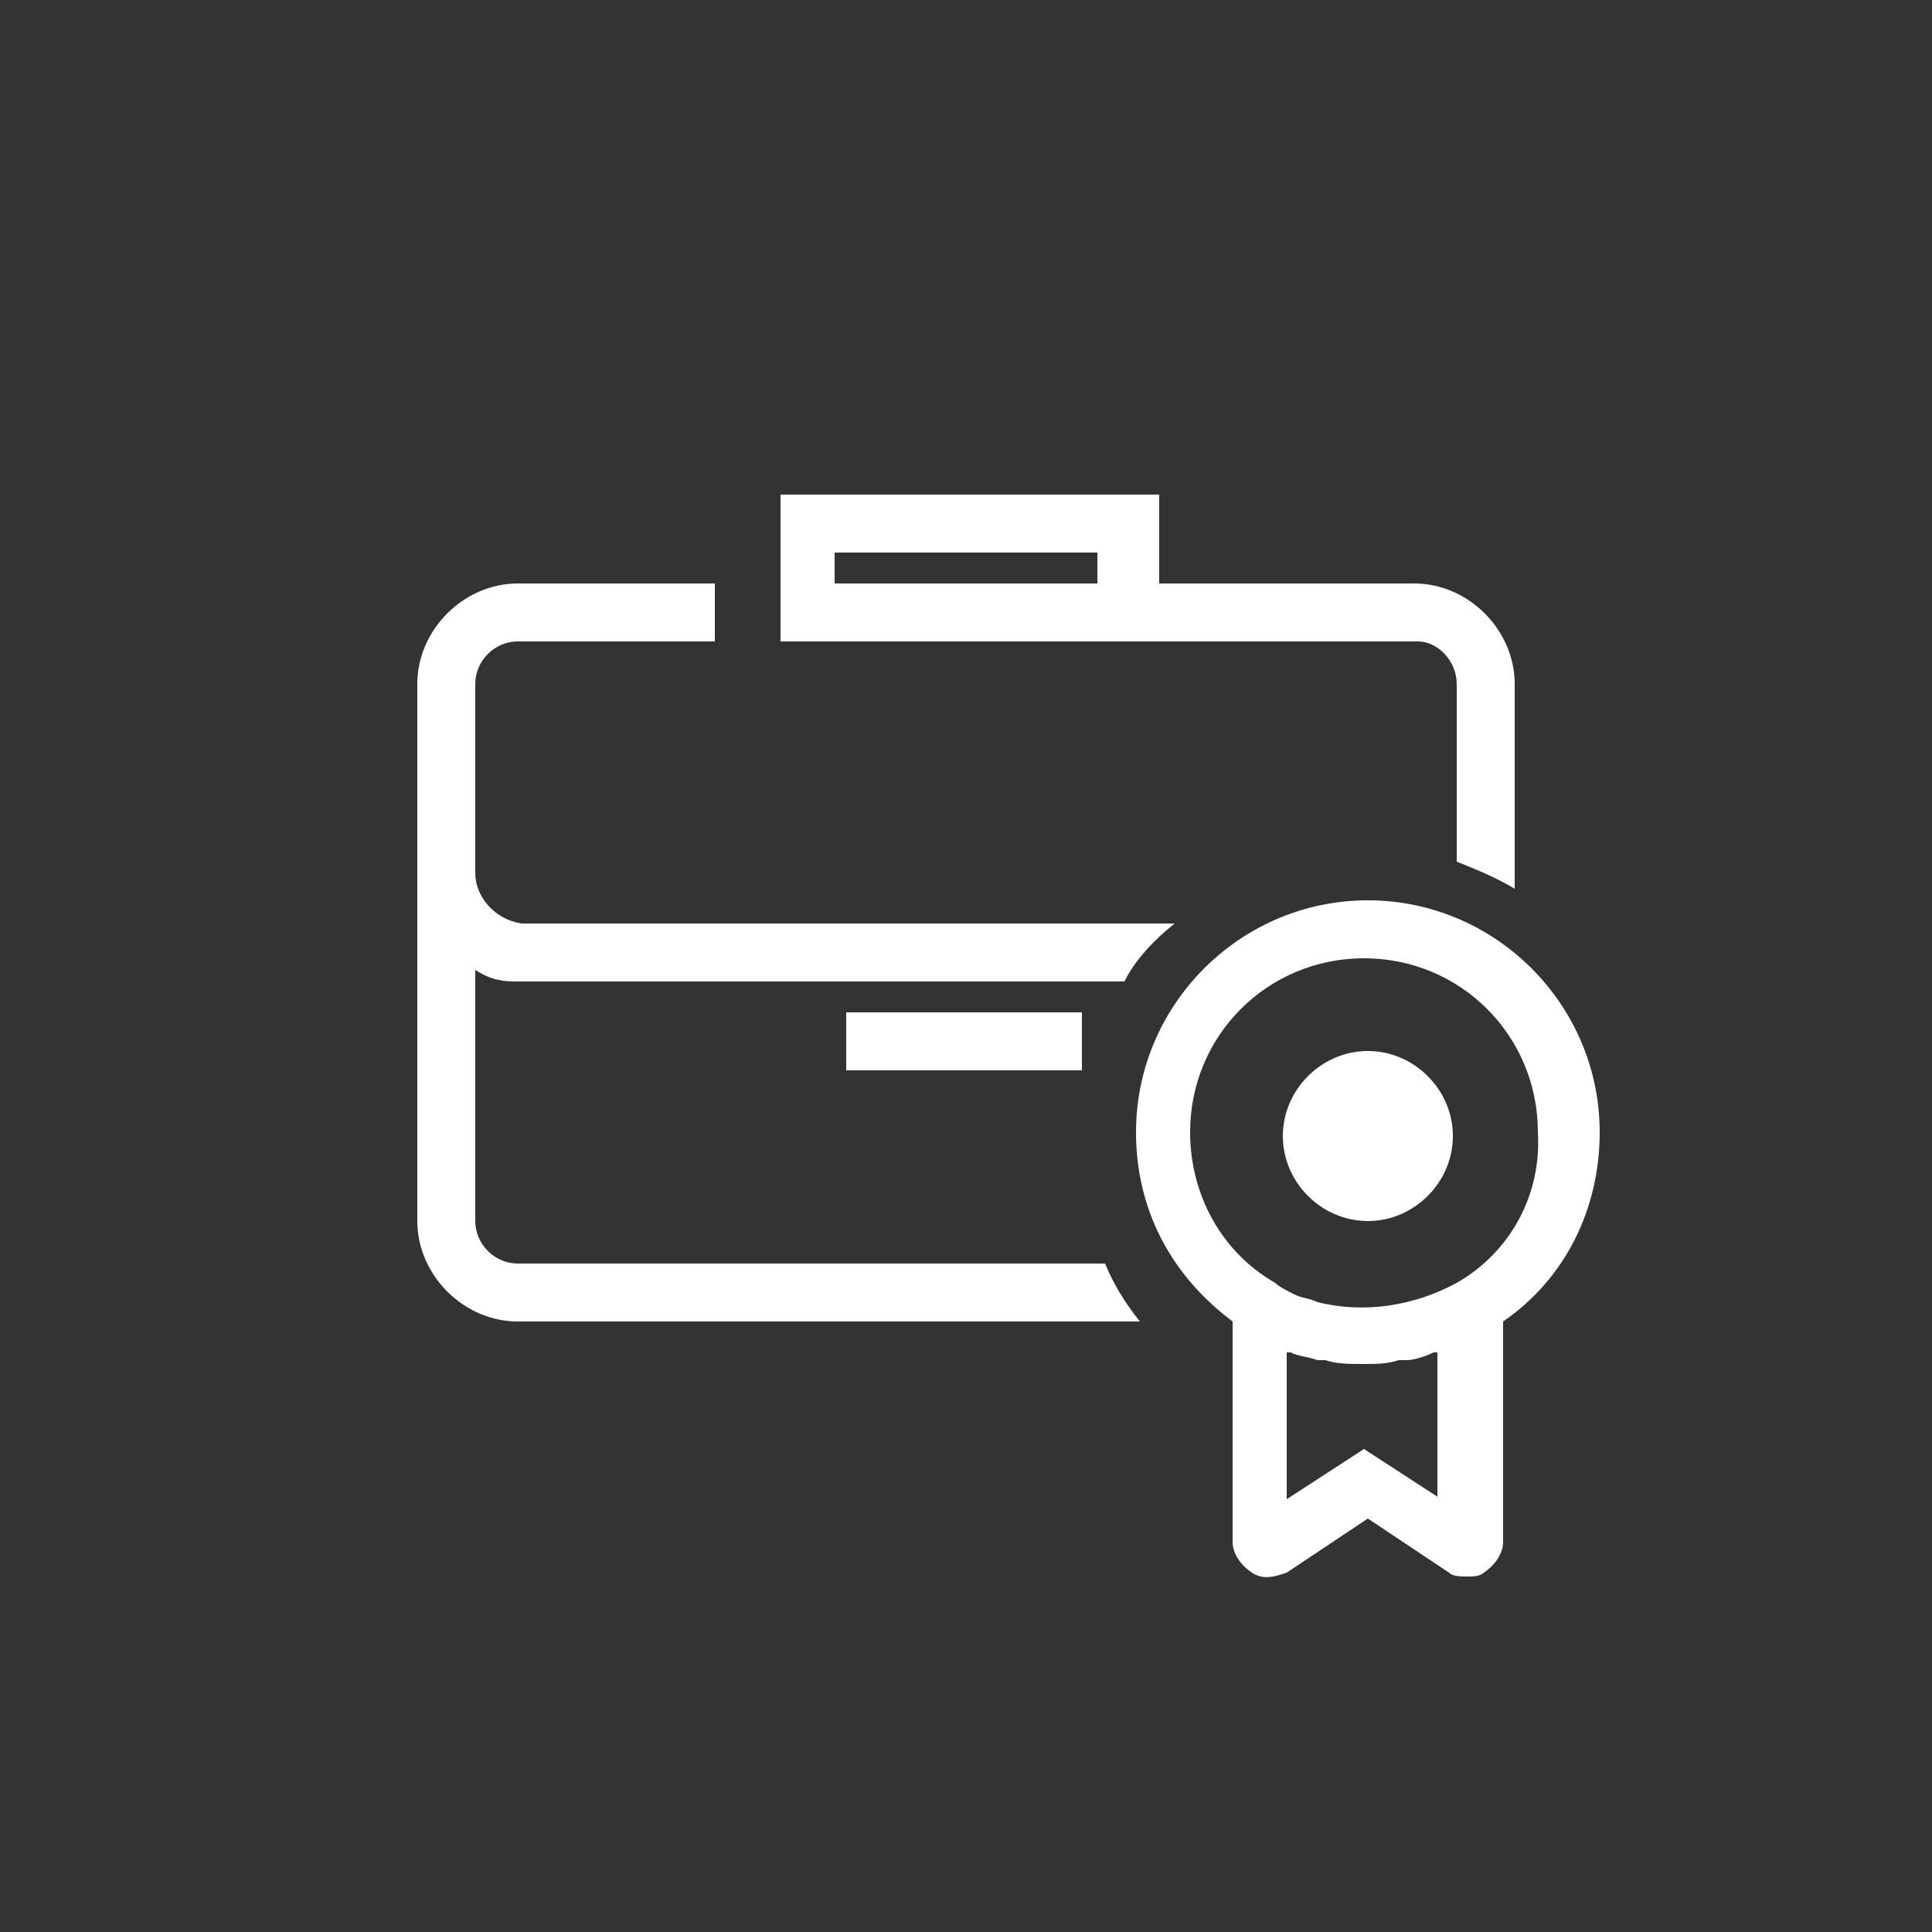
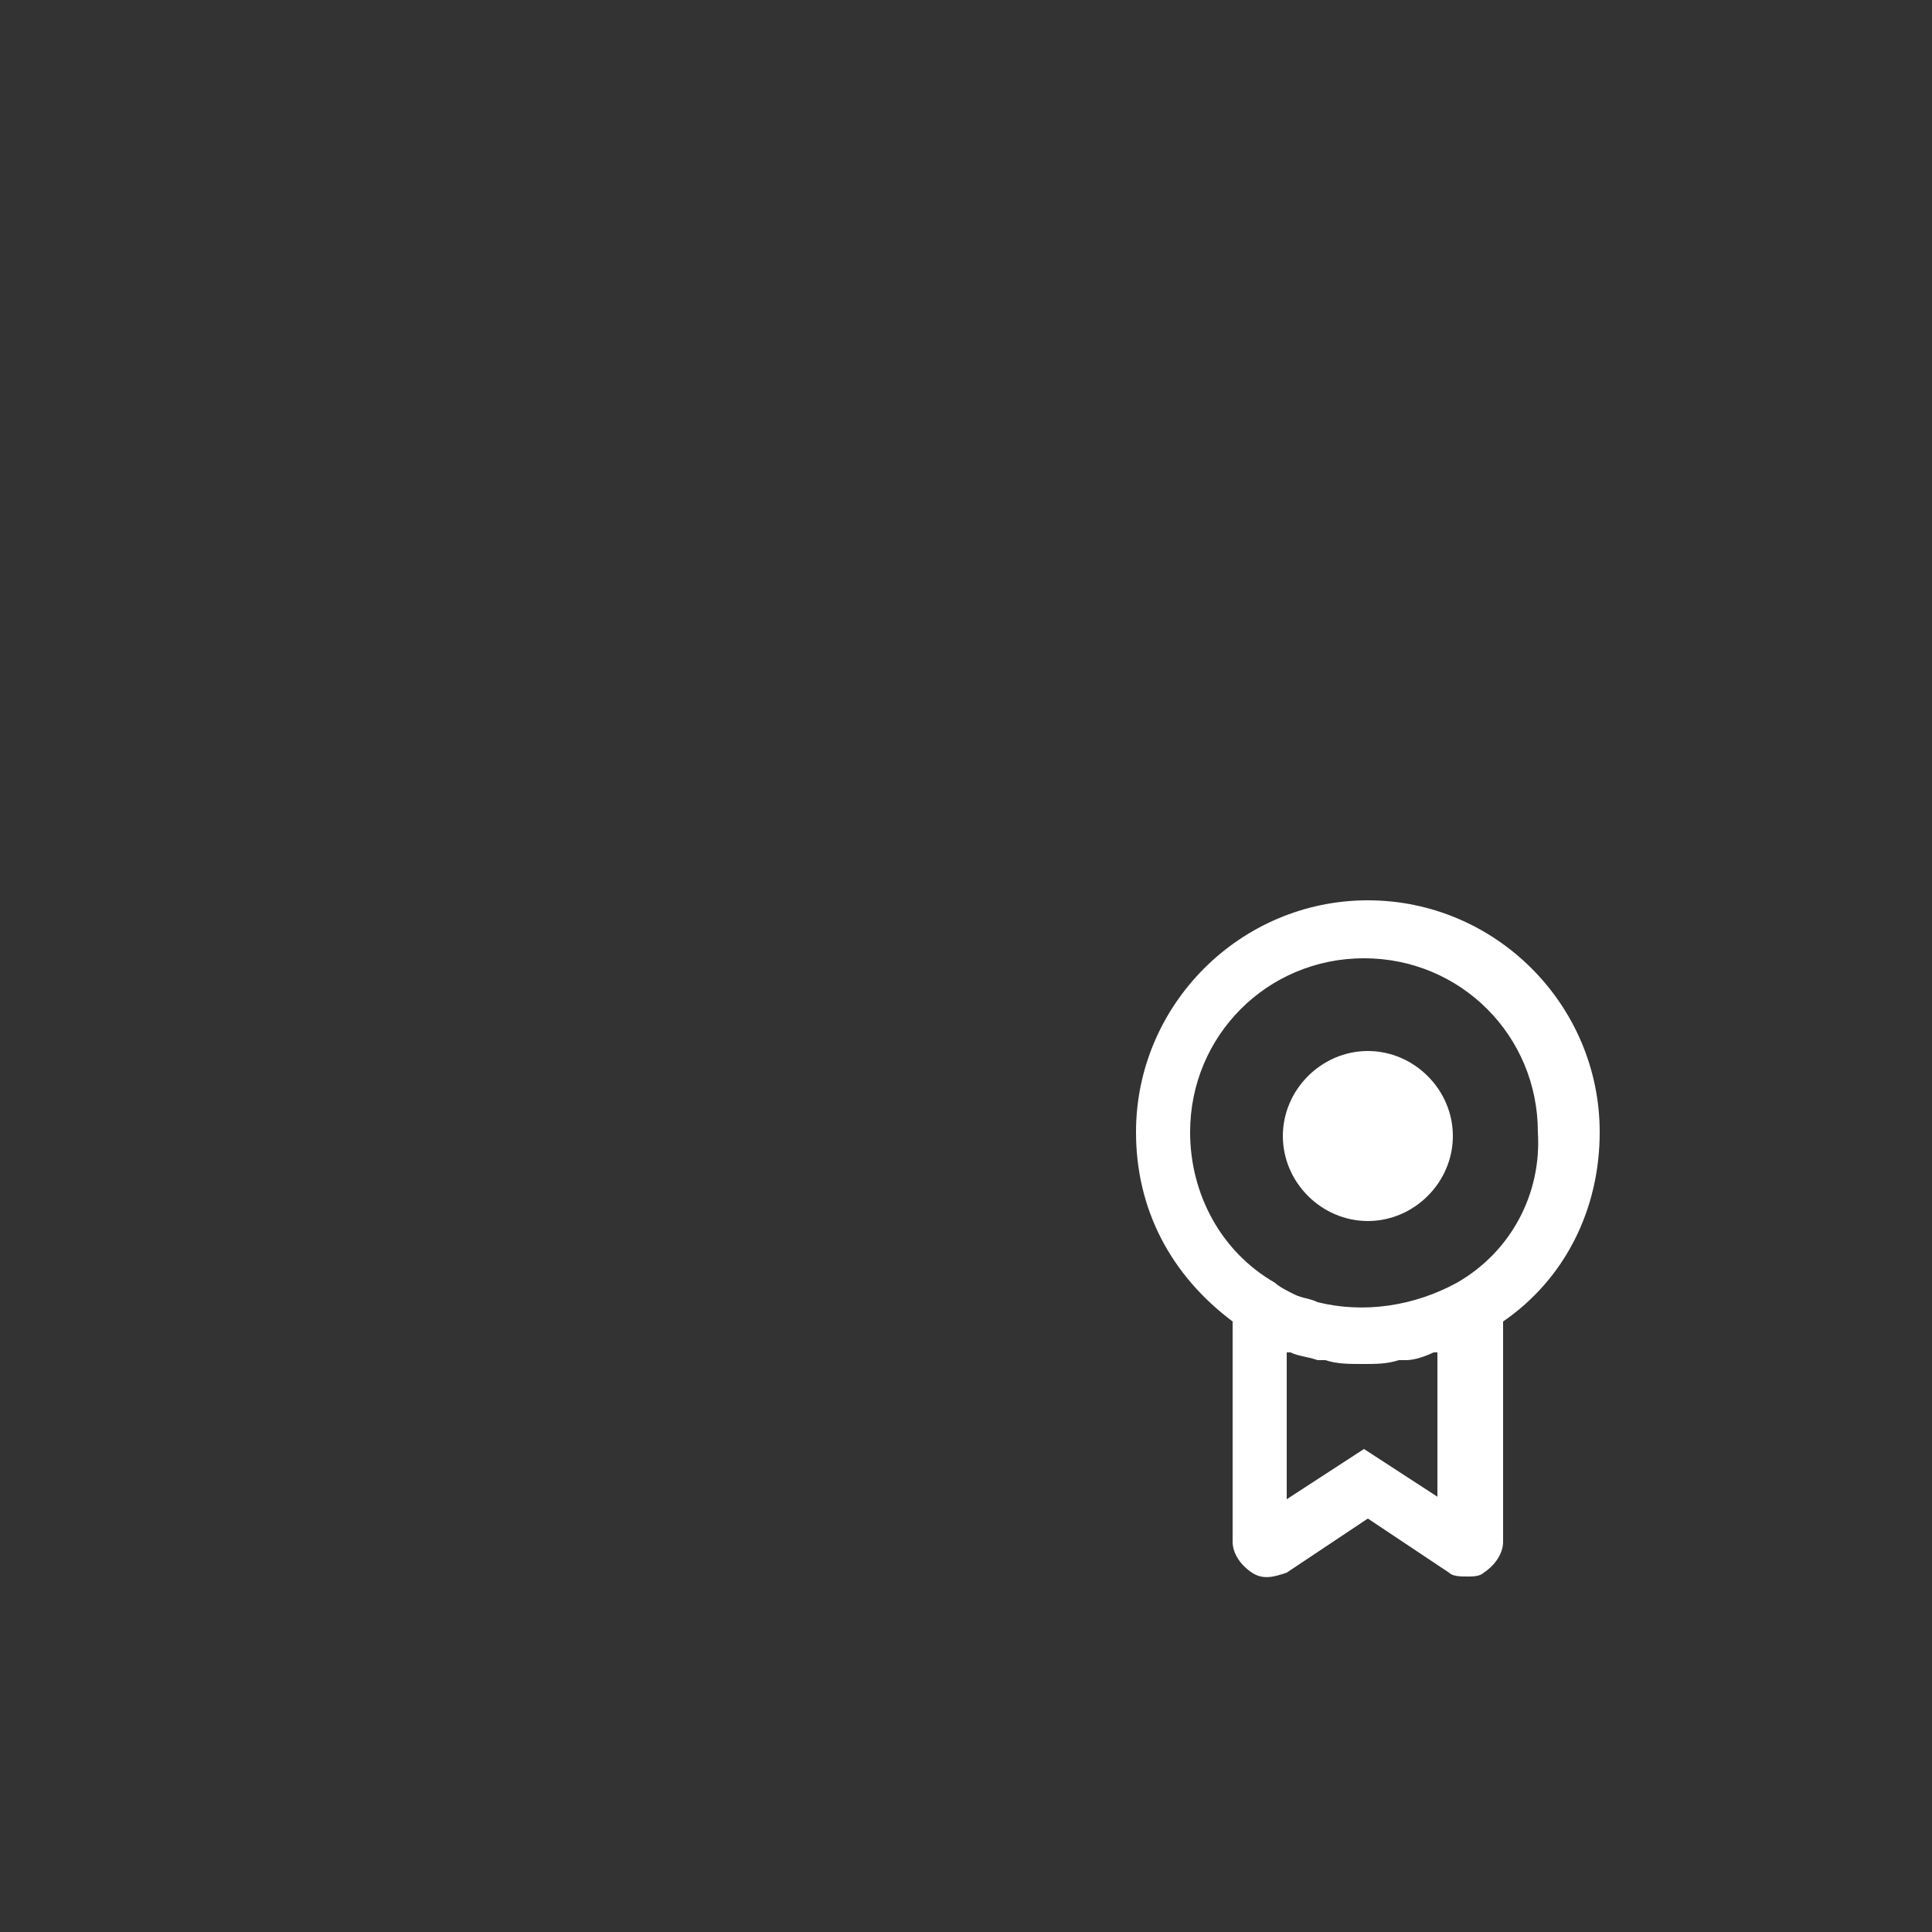
<svg xmlns="http://www.w3.org/2000/svg" viewBox="0 0 50 50">
  <rect x="0" y="0" width="50" height="50" fill="#333333" stroke="none" />
-   <path fill="#FFFFFF" d="M37.7 17.7v4.6c0.5 0.2 1 0.4 1.5 0.7v-5.3c0-1.4-1.2-2.6-2.6-2.6h-6.6v-2.3h-9.8v3.8h16.5C37.2 16.6 37.7 17.1 37.7 17.7zM28.4 15.1h-6.8v-0.8h6.8V15.1zM13.4 32.7c-0.6 0-1.1-0.5-1.1-1.1v-6.5c0.3 0.2 0.6 0.3 1 0.3l15.8 0c0.3-0.6 0.8-1.1 1.3-1.5H13.5c-0.7-0.1-1.2-0.7-1.2-1.3v-4.9c0-0.6 0.5-1.1 1.1-1.1h5.1v-1.5h-5.1c-1.4 0-2.6 1.2-2.6 2.6v13.9c0 1.4 1.2 2.6 2.6 2.6h16.1c-0.4-0.5-0.7-1-0.9-1.5H13.4z" />
-   <rect x="21.9" y="26.2" fill="#FFFFFF" width="6.1" height="1.5" />
  <path fill="#FFFFFF" d="M35.4 23.3c-3.3 0-6 2.7-6 6 0 2 0.9 3.7 2.5 4.9v5.7c0 0.3 0.2 0.6 0.5 0.8 0.3 0.2 0.6 0.1 0.9 0l2.1-1.4 2.1 1.4c0.1 0.1 0.3 0.1 0.5 0.1 0.1 0 0.3 0 0.4-0.1 0.3-0.2 0.5-0.5 0.5-0.8v-5.7c1.6-1.1 2.5-2.9 2.5-4.9C41.4 26 38.7 23.3 35.4 23.3zM37.3 38.8l-2-1.3 -2 1.3V35c0 0 0.1 0 0.1 0 0.2 0.1 0.4 0.1 0.7 0.2 0.1 0 0.2 0 0.2 0 0.3 0.1 0.6 0.1 1 0.1 0.3 0 0.6 0 0.9-0.1 0.1 0 0.1 0 0.2 0 0.2 0 0.5-0.1 0.7-0.2 0 0 0.1 0 0.1 0V38.8zM37.7 33.2c-1.1 0.6-2.4 0.8-3.6 0.5 -0.2-0.1-0.4-0.1-0.6-0.2 -0.2-0.1-0.4-0.2-0.5-0.3l0 0c-1.4-0.8-2.2-2.3-2.2-3.9 0-2.5 2-4.5 4.5-4.5 2.5 0 4.5 2 4.5 4.5C39.9 30.9 39.1 32.4 37.7 33.2zM35.4 31.6c-1.2 0-2.2-1-2.2-2.2 0-1.2 1-2.2 2.2-2.2 1.2 0 2.2 1 2.2 2.2C37.6 30.6 36.6 31.6 35.4 31.6z" />
</svg>